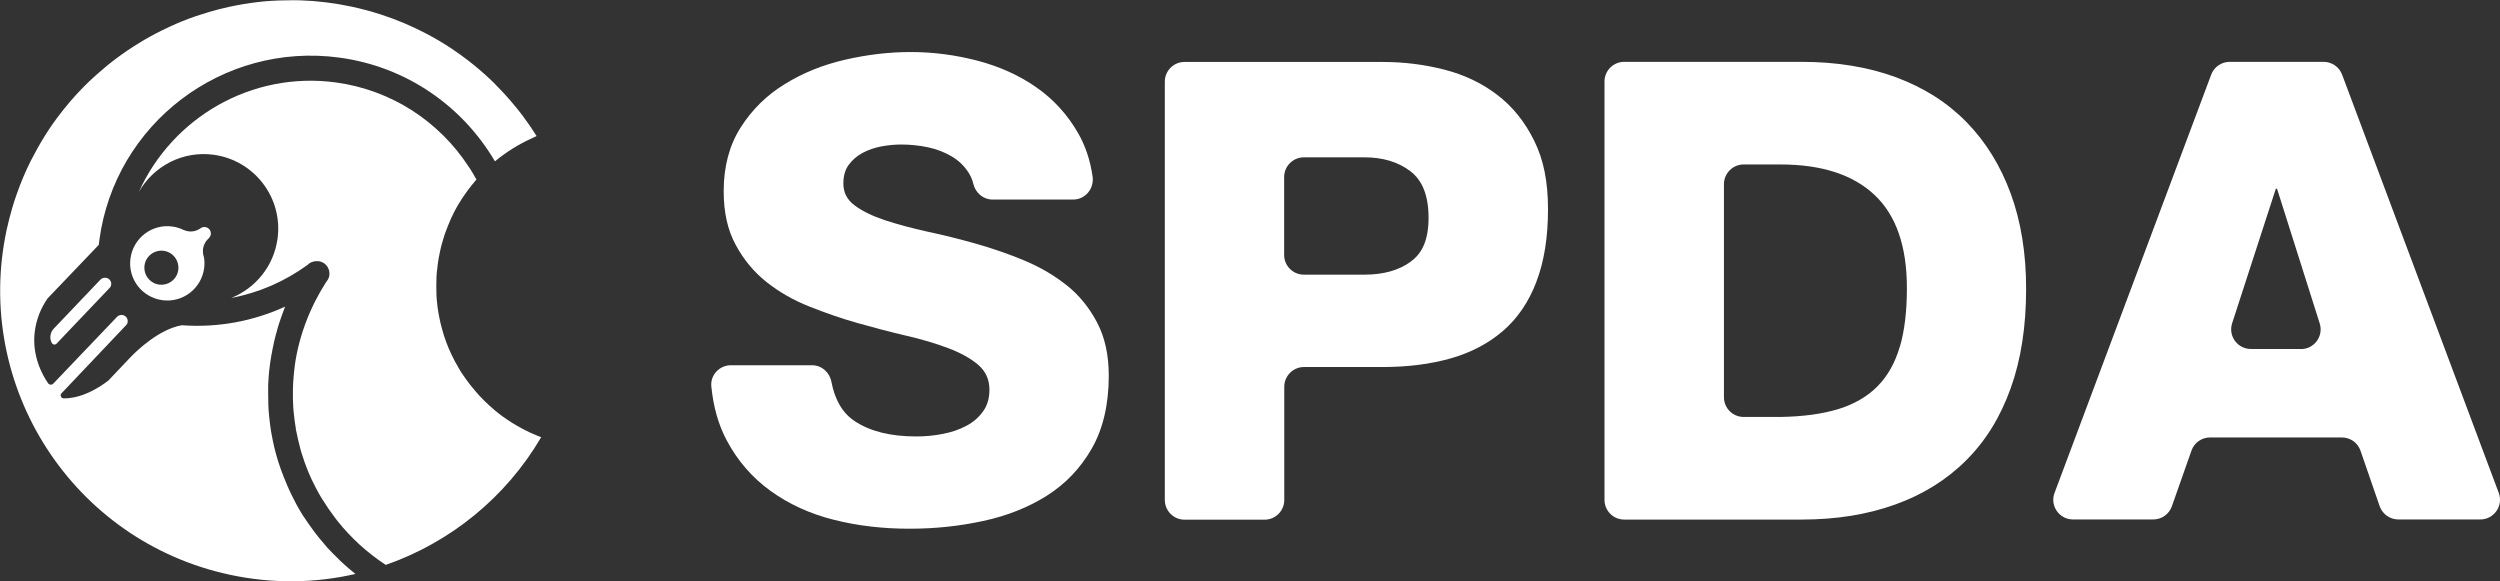
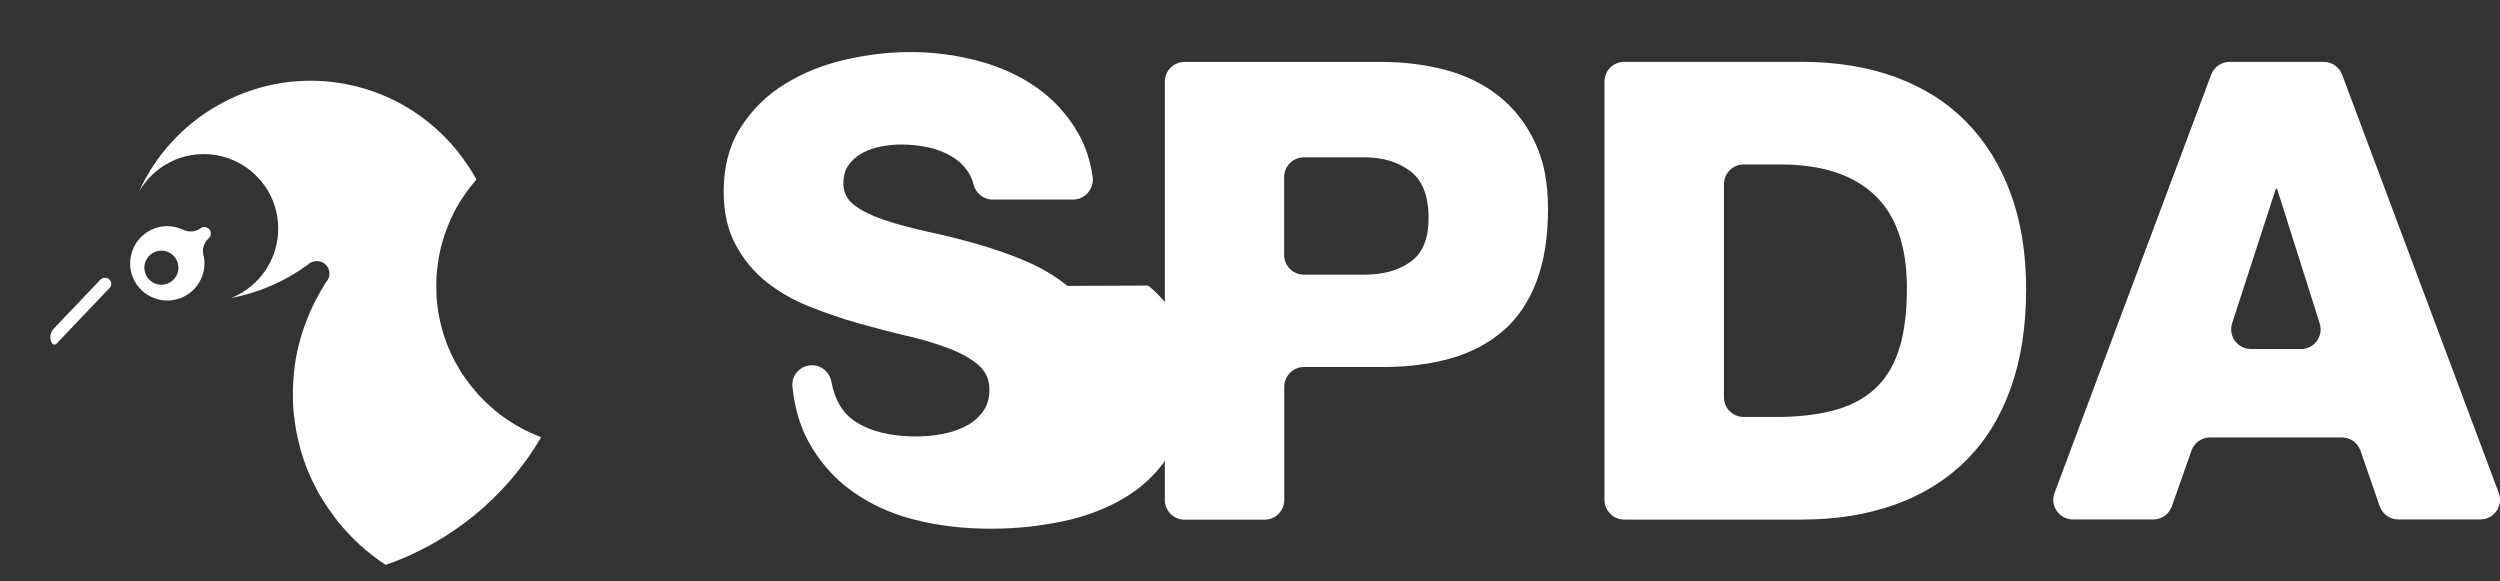
<svg xmlns="http://www.w3.org/2000/svg" id="Layer_2" data-name="Layer 2" viewBox="0 0 224.37 52.16">
  <rect x="0" y="0" width="224.37" height="52.16" fill="#333333" stroke="none" />
  <defs>
    <style>
      .cls-1 {
        fill: #fff;
      }
    </style>
  </defs>
  <g id="Capa_1" data-name="Capa 1">
    <g>
      <g>
-         <path class="cls-1" d="m95.8,25.66c-1.11-.9-2.38-1.65-3.8-2.25-1.42-.6-2.88-1.1-4.38-1.53-1.5-.42-2.96-.79-4.38-1.09-1.42-.31-2.7-.66-3.83-1.03-1.13-.38-2.04-.82-2.71-1.33-.67-.49-1.01-1.15-1.01-1.95,0-.69.16-1.26.49-1.7.33-.44.73-.79,1.24-1.06.5-.27,1.06-.46,1.67-.58.61-.11,1.21-.17,1.79-.17.8,0,1.61.08,2.41.25.81.17,1.53.46,2.16.84.63.38,1.15.89,1.53,1.52.17.29.3.6.38.94.2.8.89,1.39,1.72,1.39h7.23c1.09,0,1.9-.98,1.75-2.06-.21-1.45-.64-2.75-1.3-3.9-.96-1.67-2.21-3.04-3.75-4.11-1.54-1.08-3.3-1.87-5.27-2.39-1.98-.52-3.99-.78-6.02-.78-1.93,0-3.88.23-5.88.69-2,.46-3.8,1.19-5.41,2.19-1.62.99-2.93,2.28-3.95,3.88-1.02,1.6-1.53,3.5-1.53,5.73,0,1.88.35,3.48,1.07,4.8.71,1.33,1.63,2.44,2.76,3.34,1.13.9,2.42,1.64,3.86,2.21,1.44.57,2.89,1.08,4.35,1.49,1.49.42,2.94.8,4.35,1.13,1.4.32,2.66.7,3.77,1.12,1.12.42,2.01.92,2.68,1.49.67.58,1.01,1.32,1.01,2.24,0,.77-.19,1.42-.58,1.95-.39.54-.88.97-1.5,1.29-.61.33-1.31.57-2.1.72-.79.16-1.58.23-2.39.23-2.31,0-4.15-.46-5.53-1.38-1.07-.71-1.77-1.88-2.08-3.51-.16-.86-.87-1.5-1.74-1.5h-7.28c-1.03,0-1.86.87-1.76,1.9.18,1.84.64,3.45,1.38,4.84.98,1.84,2.29,3.35,3.94,4.54,1.65,1.19,3.55,2.06,5.68,2.59,2.13.54,4.38.8,6.76.8s4.47-.23,6.62-.69c2.15-.46,4.06-1.22,5.73-2.27,1.67-1.06,3.02-2.46,4.03-4.23,1.01-1.76,1.53-3.95,1.53-6.55,0-1.85-.35-3.43-1.04-4.75-.69-1.32-1.59-2.44-2.7-3.33Z" />
+         <path class="cls-1" d="m95.8,25.66c-1.11-.9-2.38-1.65-3.8-2.25-1.42-.6-2.88-1.1-4.38-1.53-1.5-.42-2.96-.79-4.38-1.09-1.42-.31-2.7-.66-3.83-1.03-1.13-.38-2.04-.82-2.71-1.33-.67-.49-1.01-1.15-1.01-1.95,0-.69.16-1.26.49-1.7.33-.44.73-.79,1.24-1.06.5-.27,1.06-.46,1.67-.58.61-.11,1.21-.17,1.79-.17.8,0,1.61.08,2.41.25.81.17,1.53.46,2.16.84.63.38,1.15.89,1.53,1.52.17.29.3.6.38.94.2.8.89,1.39,1.72,1.39h7.23c1.09,0,1.9-.98,1.75-2.06-.21-1.45-.64-2.75-1.3-3.9-.96-1.67-2.21-3.04-3.75-4.11-1.54-1.08-3.3-1.87-5.27-2.39-1.98-.52-3.99-.78-6.02-.78-1.93,0-3.88.23-5.88.69-2,.46-3.8,1.19-5.41,2.19-1.62.99-2.93,2.28-3.95,3.88-1.02,1.6-1.53,3.5-1.53,5.73,0,1.88.35,3.48,1.07,4.8.71,1.33,1.63,2.44,2.76,3.34,1.13.9,2.42,1.64,3.86,2.21,1.44.57,2.89,1.08,4.35,1.49,1.49.42,2.94.8,4.35,1.13,1.4.32,2.66.7,3.77,1.12,1.12.42,2.01.92,2.68,1.49.67.58,1.01,1.32,1.01,2.24,0,.77-.19,1.42-.58,1.95-.39.54-.88.97-1.5,1.29-.61.33-1.31.57-2.1.72-.79.16-1.58.23-2.39.23-2.31,0-4.15-.46-5.53-1.38-1.07-.71-1.77-1.88-2.08-3.51-.16-.86-.87-1.5-1.74-1.5c-1.03,0-1.86.87-1.76,1.9.18,1.84.64,3.45,1.38,4.84.98,1.84,2.29,3.35,3.94,4.54,1.65,1.19,3.55,2.06,5.68,2.59,2.13.54,4.38.8,6.76.8s4.47-.23,6.62-.69c2.15-.46,4.06-1.22,5.73-2.27,1.67-1.06,3.02-2.46,4.03-4.23,1.01-1.76,1.53-3.95,1.53-6.55,0-1.85-.35-3.43-1.04-4.75-.69-1.32-1.59-2.44-2.7-3.33Z" />
        <path class="cls-1" d="m137.89,25.28c.69-1.8,1.04-3.97,1.04-6.5s-.41-4.47-1.24-6.15c-.83-1.69-1.93-3.06-3.31-4.11-1.38-1.06-2.96-1.81-4.75-2.27-1.78-.46-3.64-.69-5.56-.69h-17.76c-.98,0-1.77.79-1.77,1.77v37.54c0,.97.79,1.77,1.77,1.77h7.18c.98,0,1.77-.79,1.77-1.77v-10.16c0-.97.79-1.77,1.77-1.77h7.05c2.26,0,4.31-.26,6.13-.78,1.82-.52,3.38-1.34,4.69-2.47,1.31-1.13,2.3-2.6,2.99-4.4Zm-11.29-1.79c-1.07.78-2.45,1.16-4.15,1.16h-5.43c-.98,0-1.77-.79-1.77-1.77v-6.99c0-.97.79-1.77,1.77-1.77h5.43c1.65,0,3.03.41,4.12,1.24,1.09.82,1.64,2.21,1.64,4.17s-.54,3.2-1.62,3.96Z" />
        <path class="cls-1" d="m176.49,10.96c-1.73-1.77-3.84-3.1-6.34-4.03-2.5-.92-5.32-1.38-8.47-1.38h-15.91c-.98,0-1.77.79-1.77,1.77v37.54c0,.98.79,1.77,1.77,1.77h15.91c3.11,0,5.91-.45,8.41-1.35,2.5-.9,4.62-2.22,6.37-3.97,1.75-1.74,3.08-3.9,4-6.48.92-2.56,1.38-5.53,1.38-8.91,0-3.18-.46-6.03-1.38-8.54-.92-2.51-2.24-4.65-3.97-6.42Zm-5.99,20.16c-.42,1.44-1.08,2.62-1.99,3.54-.9.92-2.07,1.6-3.51,2.05-1.44.44-3.18.68-5.21.71h-3.3c-.98,0-1.77-.79-1.77-1.77v-19.12c0-.97.79-1.77,1.77-1.77h3.3c3.69,0,6.5.91,8.44,2.73,1.94,1.82,2.91,4.61,2.91,8.37,0,2.07-.21,3.82-.63,5.26Z" />
        <path class="cls-1" d="m215.24,46.62h7.36c1.23,0,2.09-1.23,1.66-2.38l-14.06-37.54c-.26-.69-.92-1.15-1.66-1.15h-8.43c-.74,0-1.4.46-1.66,1.15l-14.06,37.54c-.43,1.15.42,2.38,1.66,2.38h7.2c.75,0,1.42-.47,1.67-1.18l1.76-5c.25-.71.92-1.18,1.67-1.18h11.83c.75,0,1.43.48,1.67,1.19l1.72,4.98c.25.71.92,1.19,1.67,1.19Zm-8.74-15.3h-4.49c-1.2,0-2.05-1.17-1.68-2.31l3.92-12.07h.11l3.83,12.09c.36,1.14-.49,2.3-1.69,2.3Z" />
      </g>
      <g>
-         <path class="cls-1" d="m44.44,7.55c-.3-.3-.6-.58-.91-.86s-.63-.55-.96-.82c-.16-.13-.33-.26-.49-.39-.5-.39-1.01-.76-1.54-1.11-.35-.24-.71-.46-1.08-.68-.37-.22-.74-.43-1.12-.63-1.33-.7-2.73-1.3-4.19-1.77-.84-.27-1.7-.5-2.58-.69-1.54-.33-3.08-.52-4.6-.57-.22,0-.43-.01-.65-.01-.87,0-1.73.03-2.58.1-.21.02-.43.04-.64.07-.42.05-.84.11-1.26.18s-.83.15-1.25.24c-.62.13-1.23.29-1.84.47-.4.12-.8.25-1.2.38-.4.14-.79.28-1.18.44-.39.16-.77.32-1.15.5-.25.12-.5.24-.75.36-.31.16-.62.31-.92.48-.37.2-.73.41-1.08.63-.18.11-.35.22-.53.33-.35.23-.7.46-1.03.7-.34.24-.67.49-1,.75-.22.17-.43.35-.64.53-.43.36-.84.73-1.25,1.11-.6.58-1.18,1.19-1.73,1.83-.41.48-.8.97-1.18,1.48-.13.17-.25.34-.37.51-.24.35-.48.7-.7,1.06-.45.72-.87,1.47-1.26,2.23-.48.96-.91,1.96-1.27,3-.15.41-.28.83-.41,1.26-.19.64-.35,1.29-.5,1.95-3.02,14.08,5.94,27.95,20.02,30.97,3.85.83,7.68.76,11.28-.07-.45-.36-.89-.73-1.31-1.13-.1-.1-.2-.2-.3-.3-.31-.3-.62-.61-.92-.94-.1-.11-.19-.22-.28-.33-.28-.33-.56-.66-.82-1-.09-.12-.17-.24-.26-.36-.25-.35-.5-.69-.73-1.05-.02-.03-.04-.06-.06-.09-.02-.03-.04-.06-.06-.09-.14-.23-.28-.45-.41-.69-.02-.04-.05-.08-.07-.13-.02-.04-.04-.08-.07-.12-.04-.06-.07-.13-.1-.19-.01-.03-.03-.05-.04-.08-.08-.14-.15-.28-.22-.43-.06-.12-.11-.23-.17-.35-.05-.11-.1-.21-.15-.32-.02-.04-.04-.08-.05-.12-.03-.07-.07-.15-.1-.22-.01-.03-.03-.07-.04-.1-.06-.13-.11-.26-.16-.39-.04-.09-.07-.17-.11-.26-.08-.19-.15-.39-.22-.58,0-.02-.01-.04-.02-.06-.01-.04-.03-.08-.04-.11,0-.02-.01-.03-.02-.05-.07-.21-.14-.42-.21-.63-.02-.05-.03-.11-.05-.16-.07-.24-.14-.47-.2-.71,0,0,0,0,0-.01-.04-.16-.08-.31-.12-.47,0,0,0-.01,0-.02-.07-.29-.13-.58-.18-.87,0-.03-.01-.06-.02-.1-.02-.13-.04-.25-.07-.38-.01-.07-.02-.14-.03-.22-.02-.12-.04-.23-.05-.35-.02-.17-.04-.34-.06-.51-.01-.1-.02-.19-.03-.29-.01-.11-.02-.22-.03-.33,0-.09-.01-.18-.02-.28,0-.15-.02-.29-.02-.44,0-.08,0-.16,0-.24,0-.17,0-.34-.01-.51,0-.07,0-.15,0-.22,0-.15,0-.3,0-.46,0-.06,0-.12,0-.18,0-.21.02-.41.03-.62,0-.05,0-.1.01-.15.01-.17.03-.33.04-.5,0-.06.01-.12.02-.18.02-.21.05-.43.08-.64.03-.21.06-.42.1-.63.01-.07.02-.13.04-.2.03-.14.05-.28.08-.43.02-.08.03-.16.05-.23.03-.13.05-.26.08-.39.02-.08.04-.16.06-.24.03-.12.06-.25.09-.37.02-.08.04-.16.07-.24.03-.12.07-.25.1-.37.02-.08.05-.16.07-.24.04-.12.08-.24.12-.37.03-.08.05-.15.08-.23.04-.12.08-.24.13-.37.03-.07.05-.15.08-.22.05-.12.09-.25.14-.37.02-.04.03-.09.05-.13-2.82,1.29-5.99,1.91-9.27,1.67-2.05.35-4.05,2.3-4.54,2.8l-.76.8-1.28,1.35c-.82.65-2,1.31-3.09,1.52-.65.12-.97.09-.97.09-.15-.02-.25-.16-.23-.31,0-.06.03-.1.07-.14l.16-.17,5.68-5.99c.05-.07.09-.15.1-.24.04-.31-.17-.59-.48-.63-.15-.02-.29.02-.4.1l-.08.07-5.68,5.95-.06.05c-.06.06-.15.1-.24.08-.08-.01-.14-.05-.19-.11l-.02-.03c-.47-.67-1.49-2.45-1.18-4.69.15-1.09.56-2.08,1.15-2.92l1.34-1.4,3.25-3.4c.02-.14.03-.29.05-.43C10.32,11.1,19.97,3.75,30.46,5.17c6.07.82,11.08,4.4,13.96,9.31,1-.83,2.12-1.53,3.32-2.07.14-.07.28-.14.42-.2-.39-.62-.81-1.23-1.25-1.82-.25-.33-.51-.66-.78-.98-.53-.64-1.1-1.26-1.69-1.85Z" />
        <path class="cls-1" d="m45.13,37.39h0s-.08-.06-.12-.09c-.05-.04-.11-.08-.16-.12-.11-.09-.22-.17-.33-.26-.04-.03-.08-.06-.12-.1-.14-.12-.28-.24-.42-.37-.04-.03-.07-.07-.11-.1-.1-.1-.21-.19-.31-.29-.05-.05-.09-.09-.14-.14-.1-.1-.19-.19-.28-.29-.04-.04-.08-.08-.12-.12-.13-.14-.25-.28-.37-.42-.02-.03-.05-.06-.07-.09-.1-.12-.19-.23-.29-.35-.04-.05-.08-.1-.12-.15-.08-.11-.16-.21-.24-.32-.04-.05-.07-.1-.11-.15-.11-.15-.21-.31-.32-.46,0-.01-.02-.03-.03-.04-.09-.15-.19-.29-.27-.44-.03-.05-.06-.11-.09-.16-.07-.12-.13-.23-.2-.35-.03-.05-.06-.11-.09-.16-.08-.15-.15-.29-.22-.44-.01-.02-.02-.05-.04-.07-.08-.17-.16-.34-.23-.51-.02-.05-.04-.11-.07-.16-.05-.13-.1-.25-.15-.38-.02-.06-.04-.12-.07-.18-.05-.14-.1-.29-.15-.43-.01-.04-.03-.08-.04-.11-.06-.18-.11-.36-.16-.55-.01-.05-.03-.1-.04-.15-.04-.14-.07-.28-.11-.42-.01-.06-.03-.12-.04-.18-.03-.14-.06-.29-.09-.43,0-.05-.02-.1-.03-.15-.03-.19-.07-.38-.09-.57,0-.04-.01-.09-.02-.13-.02-.15-.04-.3-.05-.46,0-.06-.01-.13-.02-.19-.01-.14-.02-.29-.03-.43,0-.06,0-.11,0-.17,0-.2-.01-.39-.01-.59,0-.03,0-.06,0-.09,0-.17,0-.34.01-.51,0-.06,0-.13,0-.19,0-.15.02-.29.03-.44,0-.06,0-.12.02-.18.02-.2.04-.4.07-.6,0,0,0,0,0,0,0,0,0,0,0-.01.02-.18.05-.36.08-.54.01-.07.03-.13.04-.19.02-.12.04-.24.07-.35.02-.08.04-.16.05-.23.02-.1.05-.2.07-.3.02-.08.05-.17.07-.25.03-.09.05-.19.08-.28.03-.09.05-.17.08-.26.03-.09.05-.17.08-.26.03-.09.06-.18.1-.27.03-.08.06-.16.09-.24.03-.09.07-.18.11-.28.03-.07.06-.15.09-.22.04-.09.08-.19.12-.28.03-.07.06-.14.09-.21.04-.1.09-.19.14-.28.03-.06.06-.13.09-.19.05-.1.1-.19.15-.29.03-.06.06-.12.1-.18.05-.1.11-.19.17-.29.03-.05.06-.11.1-.16.06-.1.12-.19.18-.29.03-.05.07-.1.1-.15.06-.1.13-.19.2-.29.03-.05.06-.09.1-.14.02-.02.03-.05.05-.07h0c.05-.07.11-.15.16-.22.03-.04.06-.09.1-.13.04-.06.09-.11.13-.16,0,0,0-.01.01-.02.03-.04.06-.07.09-.11.03-.04.06-.08.1-.12.08-.1.16-.19.24-.29.01-.02.03-.03.04-.05,0,0,0,0,0,0-.1-.19-.21-.37-.32-.56-.02-.04-.04-.07-.07-.11-.11-.18-.22-.36-.34-.53-2.6-3.96-6.83-6.82-11.88-7.51-7.59-1.03-14.7,3.18-17.69,9.83,1.31-2.31,3.93-3.72,6.72-3.34,3.66.5,6.23,3.87,5.73,7.53-.34,2.48-1.99,4.45-4.15,5.32,2.5-.47,4.83-1.5,6.85-2.97.08-.08.18-.16.28-.21,0,0,0,0,0,0,0,0,.02,0,.03-.01.02,0,.03-.02.05-.02.02,0,.03-.02.05-.02.09-.03.18-.05.27-.07.01,0,.02,0,.04,0,.04,0,.07,0,.11,0,.05,0,.1,0,.15,0,.08.01.15.03.22.05.07.03.14.06.2.09.16.09.29.23.39.38.13.22.2.48.16.75,0,0,0,0,0,0,0,.05-.02.1-.03.14-.01.05-.03.09-.05.14,0,0,0,0,0,0h0c-.05.12-.12.22-.2.31-1.41,2.19-2.46,4.81-2.83,7.56,0,0,0,.01,0,.02h0c-.03.21-.05.41-.07.62,0,.08-.01.16-.02.24-.01.12-.02.24-.03.37,0,.1-.01.2-.02.3,0,.09,0,.19-.01.28,0,.1,0,.21-.01.31,0,.03,0,.06,0,.09,0,.15,0,.31,0,.46,0,.06,0,.12,0,.18,0,.2.01.39.02.58,0,.05,0,.1.01.16,0,.15.02.29.03.44,0,.06.01.13.02.19.02.24.05.47.08.7,0,0,0,0,0,0,.03.22.06.44.1.65v.06c.06.26.11.53.17.79,0,.02,0,.03.01.05,0,0,0,0,0,.01.06.26.12.52.19.77.02.09.05.18.07.27.02.08.05.16.07.24,0,0,0,0,0,0,.08.26.16.51.25.76,0,.02.01.04.02.06.05.15.11.31.17.46.07.17.13.34.2.5.01.03.02.06.04.09.08.18.16.36.24.54,0,0,0,0,0,0,0,.02.02.04.03.06,0,0,0,0,0,0,.09.18.18.36.27.54.02.04.04.08.06.12.09.18.19.36.29.54,0,.01.01.02.02.03.09.16.18.32.28.47.04.06.07.12.11.17.08.12.16.25.24.37.04.07.09.13.13.2.08.13.17.25.26.37.05.07.11.15.16.22.06.08.12.16.18.25.09.12.19.24.28.37,1.22,1.53,2.68,2.86,4.33,3.94,5.8-2.02,10.79-6.06,13.95-11.46-1.25-.47-2.4-1.1-3.45-1.86,0,0,0,0-.01,0Z" />
        <path class="cls-1" d="m9.98,25.55c.04-.3-.17-.58-.48-.62-.18-.02-.36.04-.48.16h0s-4.21,4.42-4.21,4.42c-.15.16-.25.37-.28.6-.03.23,0,.44.1.63l.02.04c.04.07.11.13.2.14.09.01.17-.02.23-.08l.02-.02,1.31-1.38s0,0,0,0l3.4-3.57c.09-.08.15-.19.17-.32Z" />
        <path class="cls-1" d="m18.69,21.43h0s.05-.05.07-.07c.08-.09.14-.2.16-.33.04-.32-.18-.61-.5-.65-.13-.02-.26.01-.37.07-.31.24-.72.37-1.14.31-.14-.02-.28-.06-.4-.11h-.01c-.32-.16-.67-.27-1.04-.32-1.82-.25-3.5,1.03-3.75,2.86-.25,1.83,1.03,3.5,2.86,3.75,1.82.25,3.5-1.03,3.75-2.86.05-.34.04-.68-.02-1.01-.02-.06-.04-.12-.05-.18-.01-.06-.02-.12-.03-.18,0,0,0,0,0,0,0,0,0,0,0-.01-.01-.12-.01-.24,0-.36.05-.36.22-.68.47-.91Zm-2.69,2.8c-.11.83-.88,1.42-1.72,1.31-.83-.11-1.42-.88-1.31-1.72.11-.83.88-1.42,1.72-1.31.83.11,1.42.88,1.31,1.72Z" />
      </g>
    </g>
  </g>
</svg>